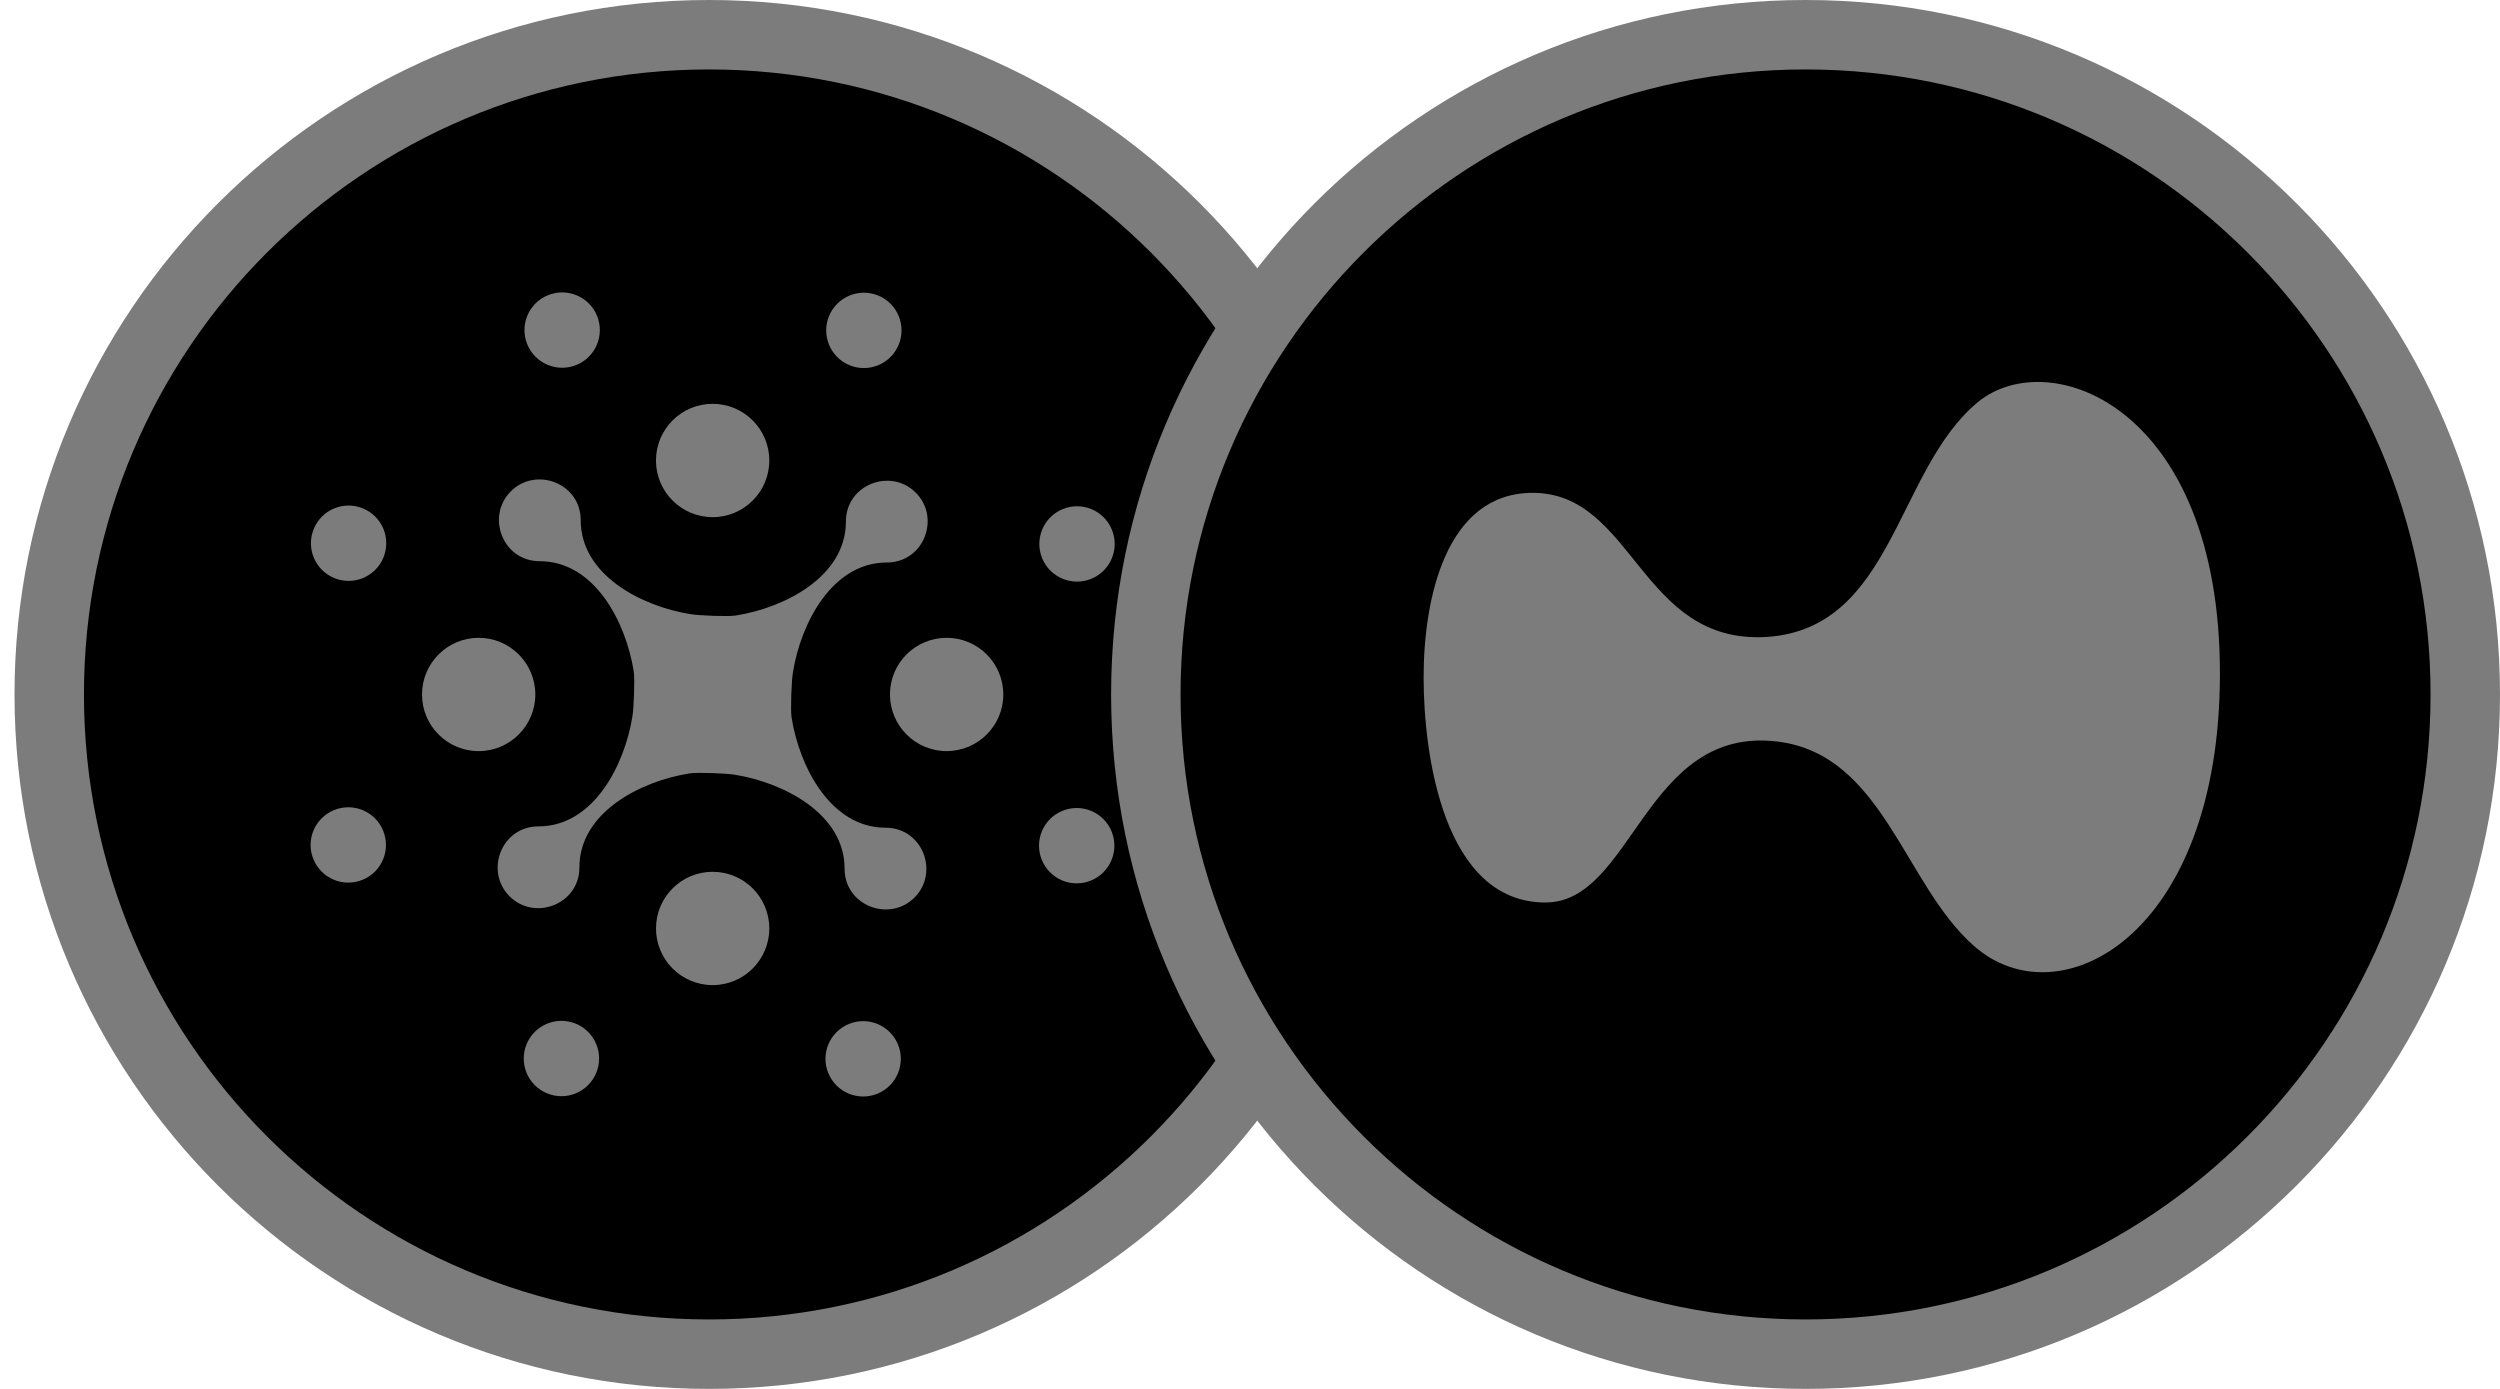
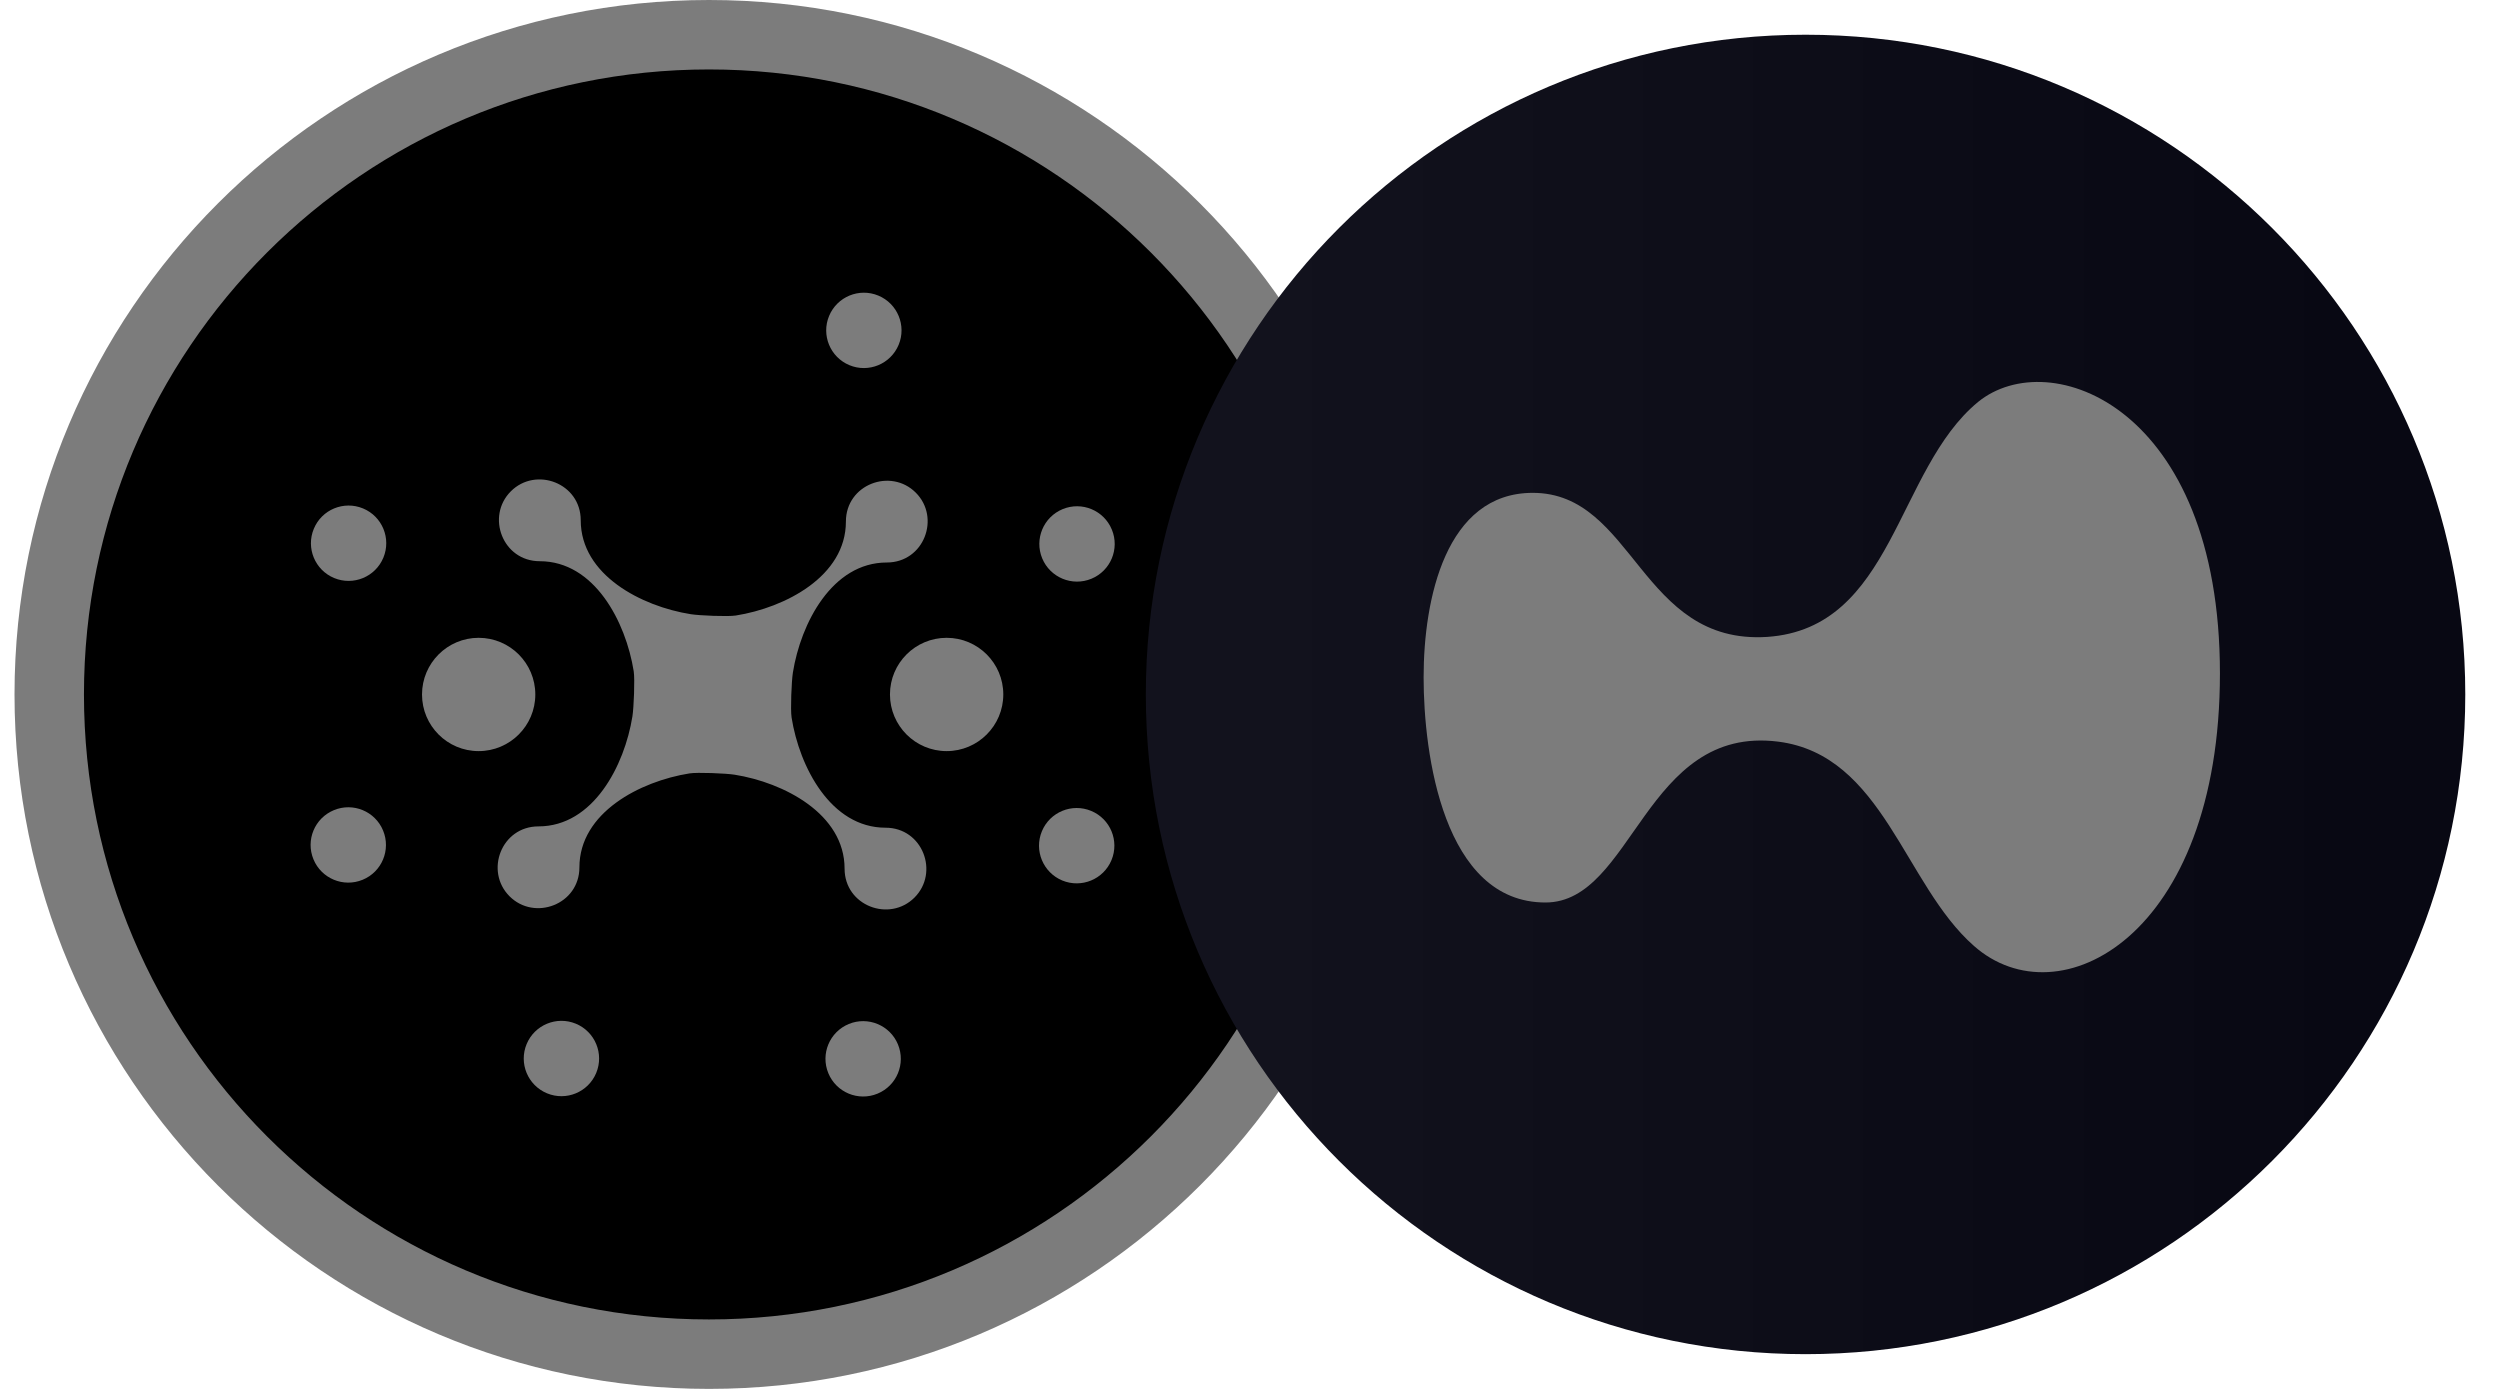
<svg xmlns="http://www.w3.org/2000/svg" width="72" height="40" viewBox="0 0 72 40" fill="none">
  <g clip-path="url(#clip0_2760_2357)">
    <path d="M21 39C31.493 39 40 30.493 40 20C40 9.507 31.493 1 21 1C10.507 1 2 9.507 2 20C2 30.493 10.507 39 21 39Z" fill="url(#paint0_linear_2760_2357)" stroke="url(#paint1_linear_2760_2357)" stroke-width="0.263" />
    <path d="M20.418 39C30.911 39 39.418 30.493 39.418 20C39.418 9.507 30.911 1 20.418 1C9.925 1 1.418 9.507 1.418 20C1.418 30.493 9.925 39 20.418 39Z" fill="black" stroke="#7C7C7C" stroke-width="2" />
    <path fill-rule="evenodd" clip-rule="evenodd" d="M32.011 24.771C31.781 25.325 31.147 25.587 30.593 25.358C30.04 25.128 29.777 24.493 30.007 23.939C30.237 23.386 30.872 23.124 31.425 23.354C31.979 23.583 32.241 24.218 32.011 24.771Z" fill="#7C7C7C" />
    <path fill-rule="evenodd" clip-rule="evenodd" d="M32.021 15.252C32.25 15.805 31.986 16.44 31.432 16.668C30.878 16.897 30.244 16.633 30.015 16.08C29.787 15.526 30.05 14.892 30.604 14.663C31.158 14.434 31.792 14.697 32.021 15.252Z" fill="#7C7C7C" />
    <path fill-rule="evenodd" clip-rule="evenodd" d="M25.273 31.497C24.719 31.726 24.084 31.462 23.856 30.908C23.627 30.354 23.891 29.72 24.445 29.491C24.998 29.263 25.633 29.526 25.861 30.079C26.09 30.634 25.827 31.268 25.273 31.497Z" fill="#7C7C7C" />
    <path fill-rule="evenodd" clip-rule="evenodd" d="M15.753 31.487C15.2 31.257 14.937 30.623 15.167 30.069C15.397 29.516 16.032 29.254 16.585 29.483C17.139 29.713 17.401 30.348 17.171 30.901C16.941 31.455 16.306 31.717 15.753 31.487Z" fill="#7C7C7C" />
    <path fill-rule="evenodd" clip-rule="evenodd" d="M9.028 24.749C8.799 24.195 9.062 23.561 9.617 23.332C10.171 23.103 10.805 23.366 11.033 23.92C11.262 24.474 10.999 25.109 10.445 25.337C9.891 25.566 9.257 25.303 9.028 24.749Z" fill="#7C7C7C" />
    <path fill-rule="evenodd" clip-rule="evenodd" d="M9.038 15.229C9.267 14.675 9.902 14.413 10.456 14.643C11.009 14.873 11.271 15.508 11.041 16.061C10.812 16.614 10.177 16.877 9.623 16.647C9.07 16.417 8.808 15.782 9.038 15.229Z" fill="#7C7C7C" />
-     <path fill-rule="evenodd" clip-rule="evenodd" d="M15.776 8.504C16.33 8.275 16.964 8.538 17.193 9.092C17.422 9.646 17.158 10.281 16.604 10.509C16.05 10.738 15.416 10.474 15.187 9.921C14.958 9.367 15.222 8.733 15.776 8.504Z" fill="#7C7C7C" />
    <path fill-rule="evenodd" clip-rule="evenodd" d="M25.296 8.513C25.849 8.743 26.111 9.378 25.881 9.931C25.651 10.484 25.017 10.747 24.463 10.517C23.91 10.287 23.648 9.652 23.878 9.099C24.108 8.546 24.742 8.283 25.296 8.513Z" fill="#7C7C7C" />
    <path fill-rule="evenodd" clip-rule="evenodd" d="M22.798 20.667C23.023 22.086 23.927 23.838 25.504 23.838C26.574 23.838 27.058 25.128 26.337 25.85C25.616 26.571 24.324 26.087 24.324 25.017C24.324 23.44 22.573 22.536 21.154 22.311C20.906 22.272 20.085 22.238 19.858 22.274C18.439 22.499 16.687 23.402 16.687 24.98C16.687 26.049 15.396 26.534 14.675 25.813C13.953 25.091 14.438 23.8 15.508 23.8C17.085 23.8 17.988 22.049 18.214 20.63C18.253 20.383 18.287 19.56 18.251 19.333C18.026 17.914 17.122 16.163 15.545 16.163C14.475 16.163 13.991 14.872 14.712 14.15C15.434 13.429 16.725 13.914 16.725 14.983C16.725 16.561 18.476 17.464 19.895 17.689C20.143 17.729 20.964 17.763 21.191 17.727C22.611 17.502 24.362 16.598 24.362 15.021C24.362 13.951 25.653 13.467 26.374 14.188C27.096 14.909 26.611 16.2 25.541 16.2C23.964 16.2 23.061 17.952 22.835 19.371C22.796 19.618 22.762 20.44 22.798 20.667Z" fill="#7C7C7C" />
-     <path fill-rule="evenodd" clip-rule="evenodd" d="M20.524 11.63C21.425 11.63 22.156 12.361 22.156 13.262C22.156 14.163 21.425 14.894 20.524 14.894C19.623 14.894 18.892 14.163 18.892 13.262C18.892 12.361 19.623 11.63 20.524 11.63Z" fill="#7C7C7C" />
    <path fill-rule="evenodd" clip-rule="evenodd" d="M28.895 20C28.895 20.901 28.164 21.632 27.263 21.632C26.362 21.632 25.631 20.901 25.631 20C25.631 19.099 26.362 18.369 27.263 18.369C28.164 18.369 28.895 19.099 28.895 20Z" fill="#7C7C7C" />
-     <path fill-rule="evenodd" clip-rule="evenodd" d="M20.525 28.371C19.623 28.371 18.893 27.64 18.893 26.739C18.893 25.838 19.623 25.108 20.525 25.108C21.426 25.108 22.156 25.838 22.156 26.739C22.156 27.64 21.426 28.371 20.525 28.371Z" fill="#7C7C7C" />
    <path fill-rule="evenodd" clip-rule="evenodd" d="M12.154 20.001C12.154 19.1 12.885 18.369 13.785 18.369C14.686 18.369 15.417 19.1 15.417 20.001C15.417 20.902 14.686 21.632 13.785 21.632C12.884 21.632 12.154 20.902 12.154 20.001Z" fill="#7C7C7C" />
    <path d="M52 39C62.493 39 71 30.493 71 20C71 9.507 62.493 1 52 1C41.507 1 33 9.507 33 20C33 30.493 41.507 39 52 39Z" fill="url(#paint2_linear_2760_2357)" />
-     <path d="M52 39C62.493 39 71 30.493 71 20C71 9.507 62.493 1 52 1C41.507 1 33 9.507 33 20C33 30.493 41.507 39 52 39Z" fill="black" stroke="#7C7C7C" stroke-width="2" />
    <path d="M63.934 19.393C63.934 26.975 59.294 29.408 56.849 27.242C54.837 25.475 54.238 21.743 51.211 21.359C47.37 20.876 47.037 25.992 44.509 25.992C41.566 25.992 41 21.709 41 19.51C41 17.26 41.632 14.194 44.143 14.194C47.07 14.194 47.237 18.576 50.895 18.343C54.538 18.093 54.604 13.527 56.966 11.578C59.028 9.895 63.934 11.711 63.934 19.393Z" fill="#7C7C7C" />
  </g>
  <defs>
    <linearGradient id="paint0_linear_2760_2357" x1="5.214" y1="20" x2="36.938" y2="20" gradientUnits="userSpaceOnUse">
      <stop stop-color="#12121D" />
      <stop offset="1" stop-color="#080813" />
    </linearGradient>
    <linearGradient id="paint1_linear_2760_2357" x1="44.3" y1="20" x2="1.874" y2="20" gradientUnits="userSpaceOnUse">
      <stop stop-color="#0A0E15" />
      <stop offset="1" stop-color="#525671" />
    </linearGradient>
    <linearGradient id="paint2_linear_2760_2357" x1="36.214" y1="20" x2="67.938" y2="20" gradientUnits="userSpaceOnUse">
      <stop stop-color="#12121D" />
      <stop offset="1" stop-color="#080813" />
    </linearGradient>
    <clipPath id="clip0_2760_2357">
      <rect width="72" height="40" fill="white" />
    </clipPath>
  </defs>
</svg>